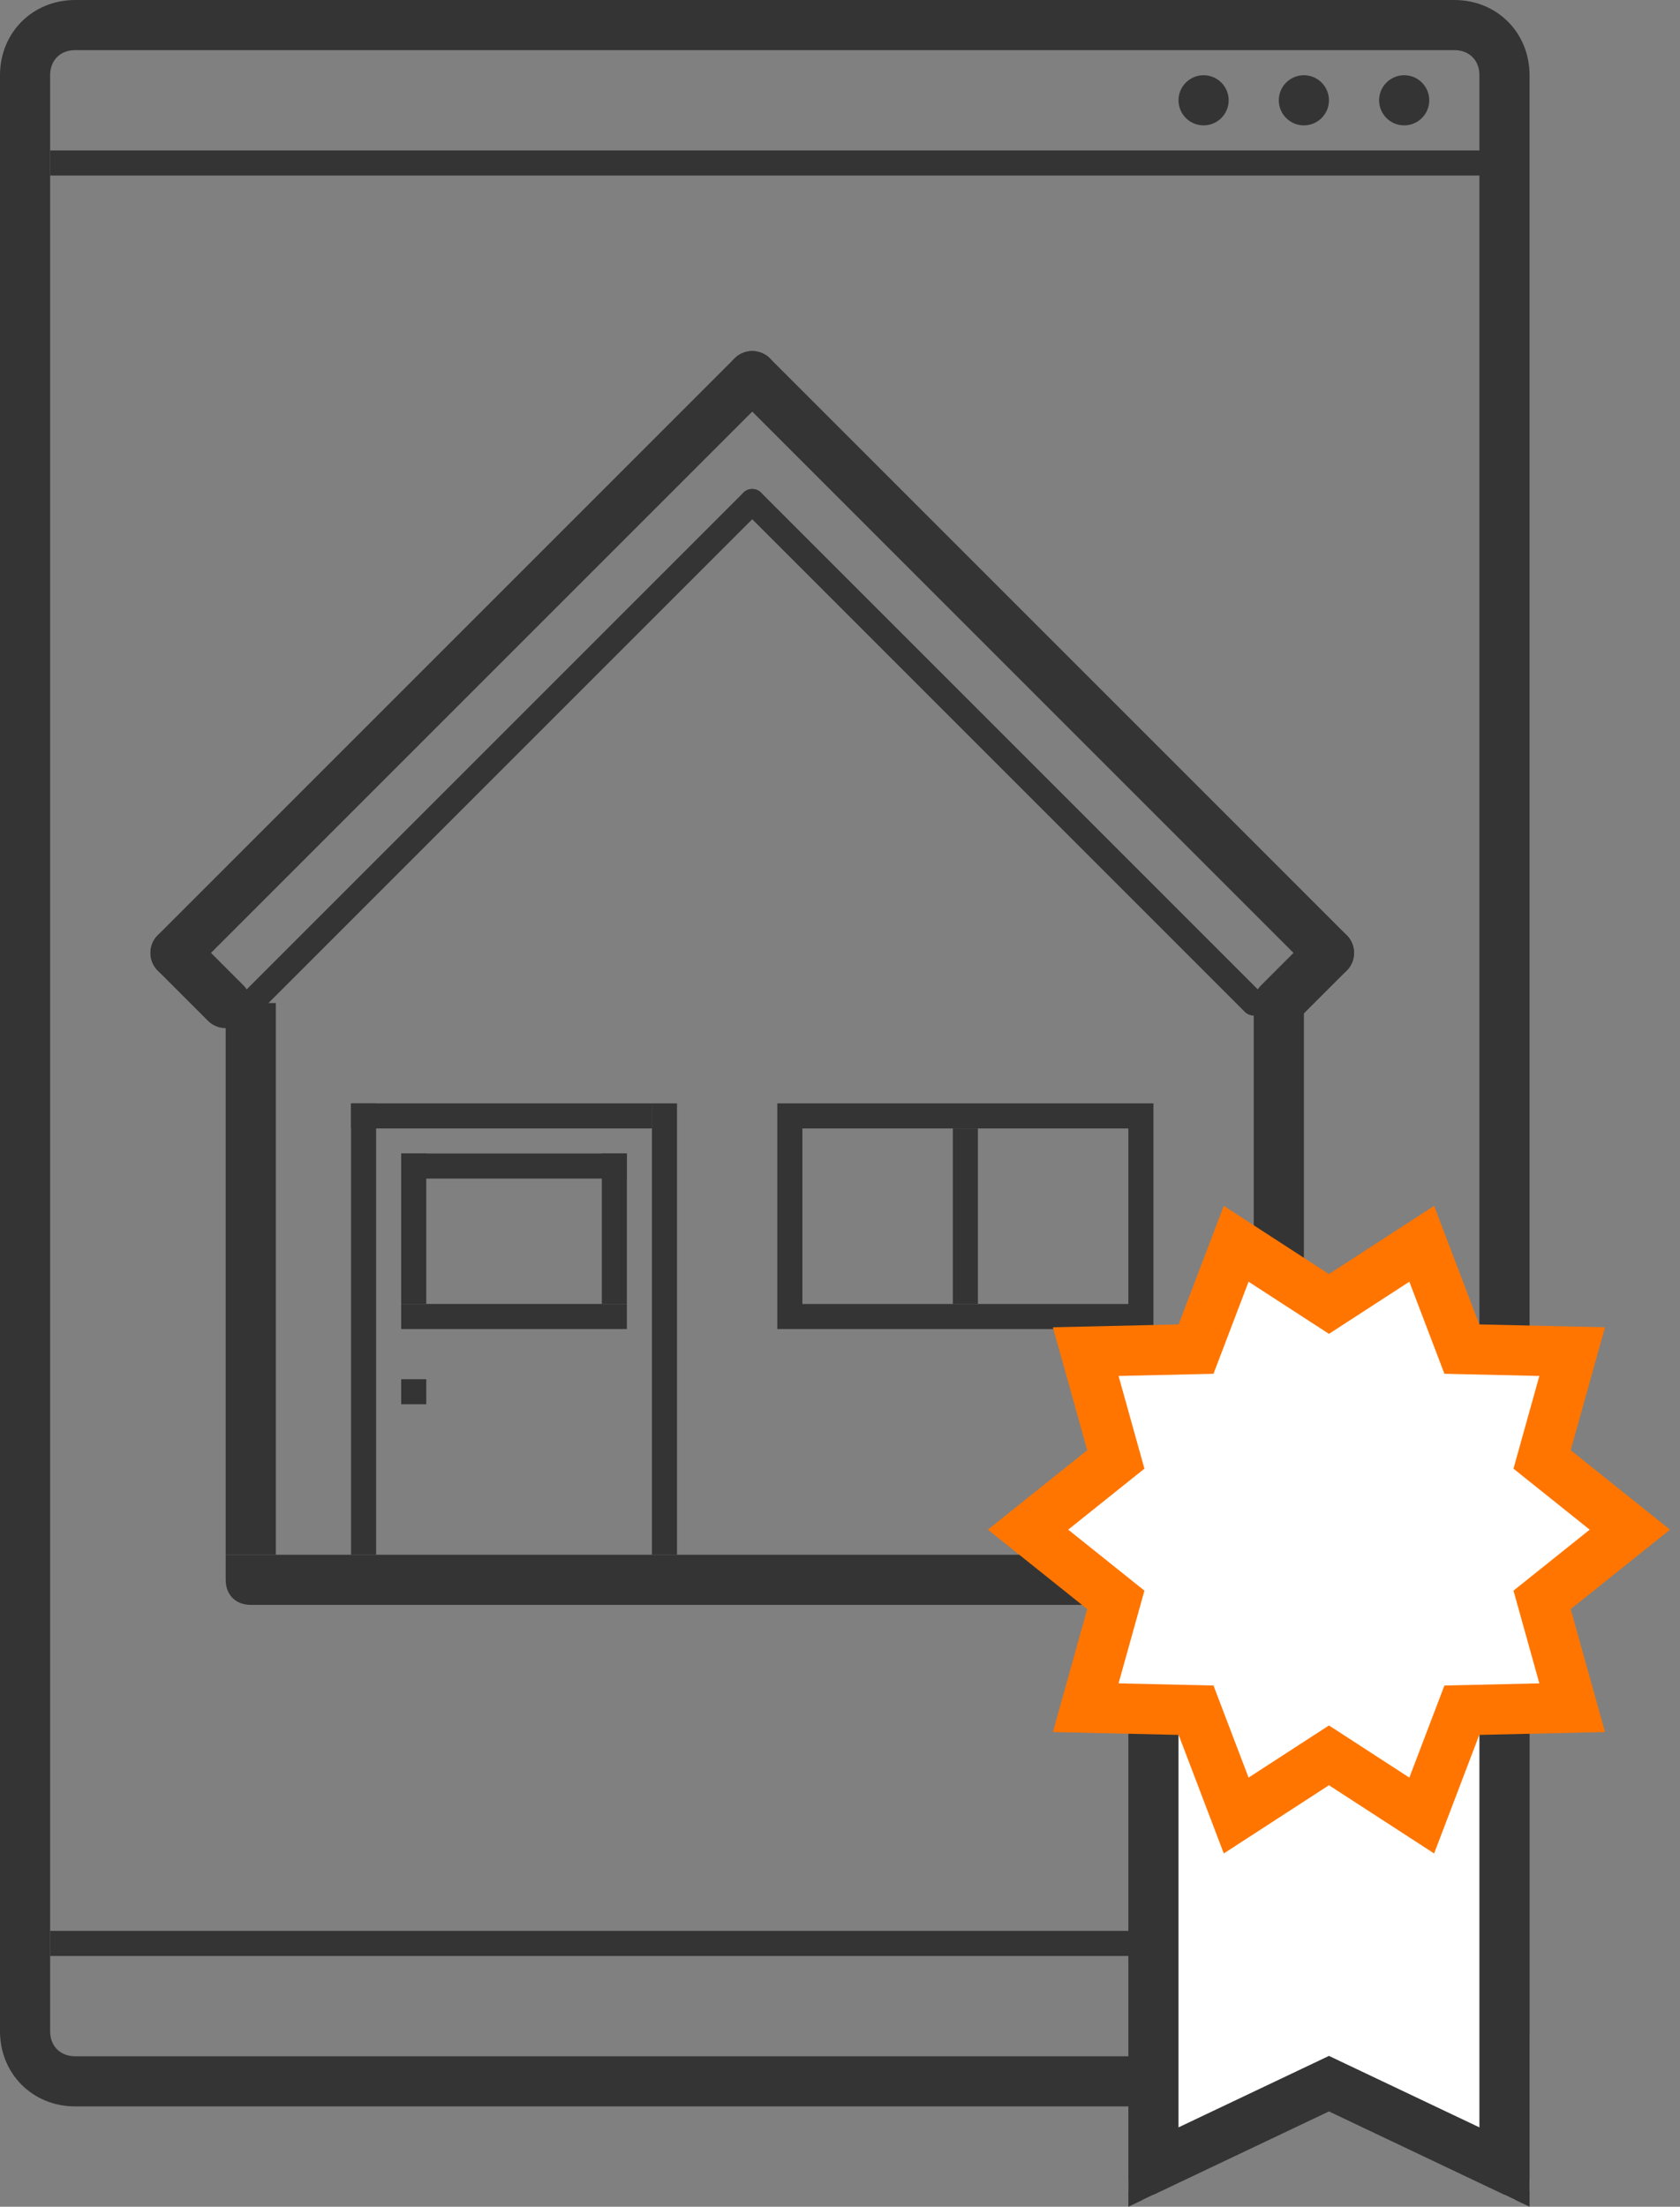
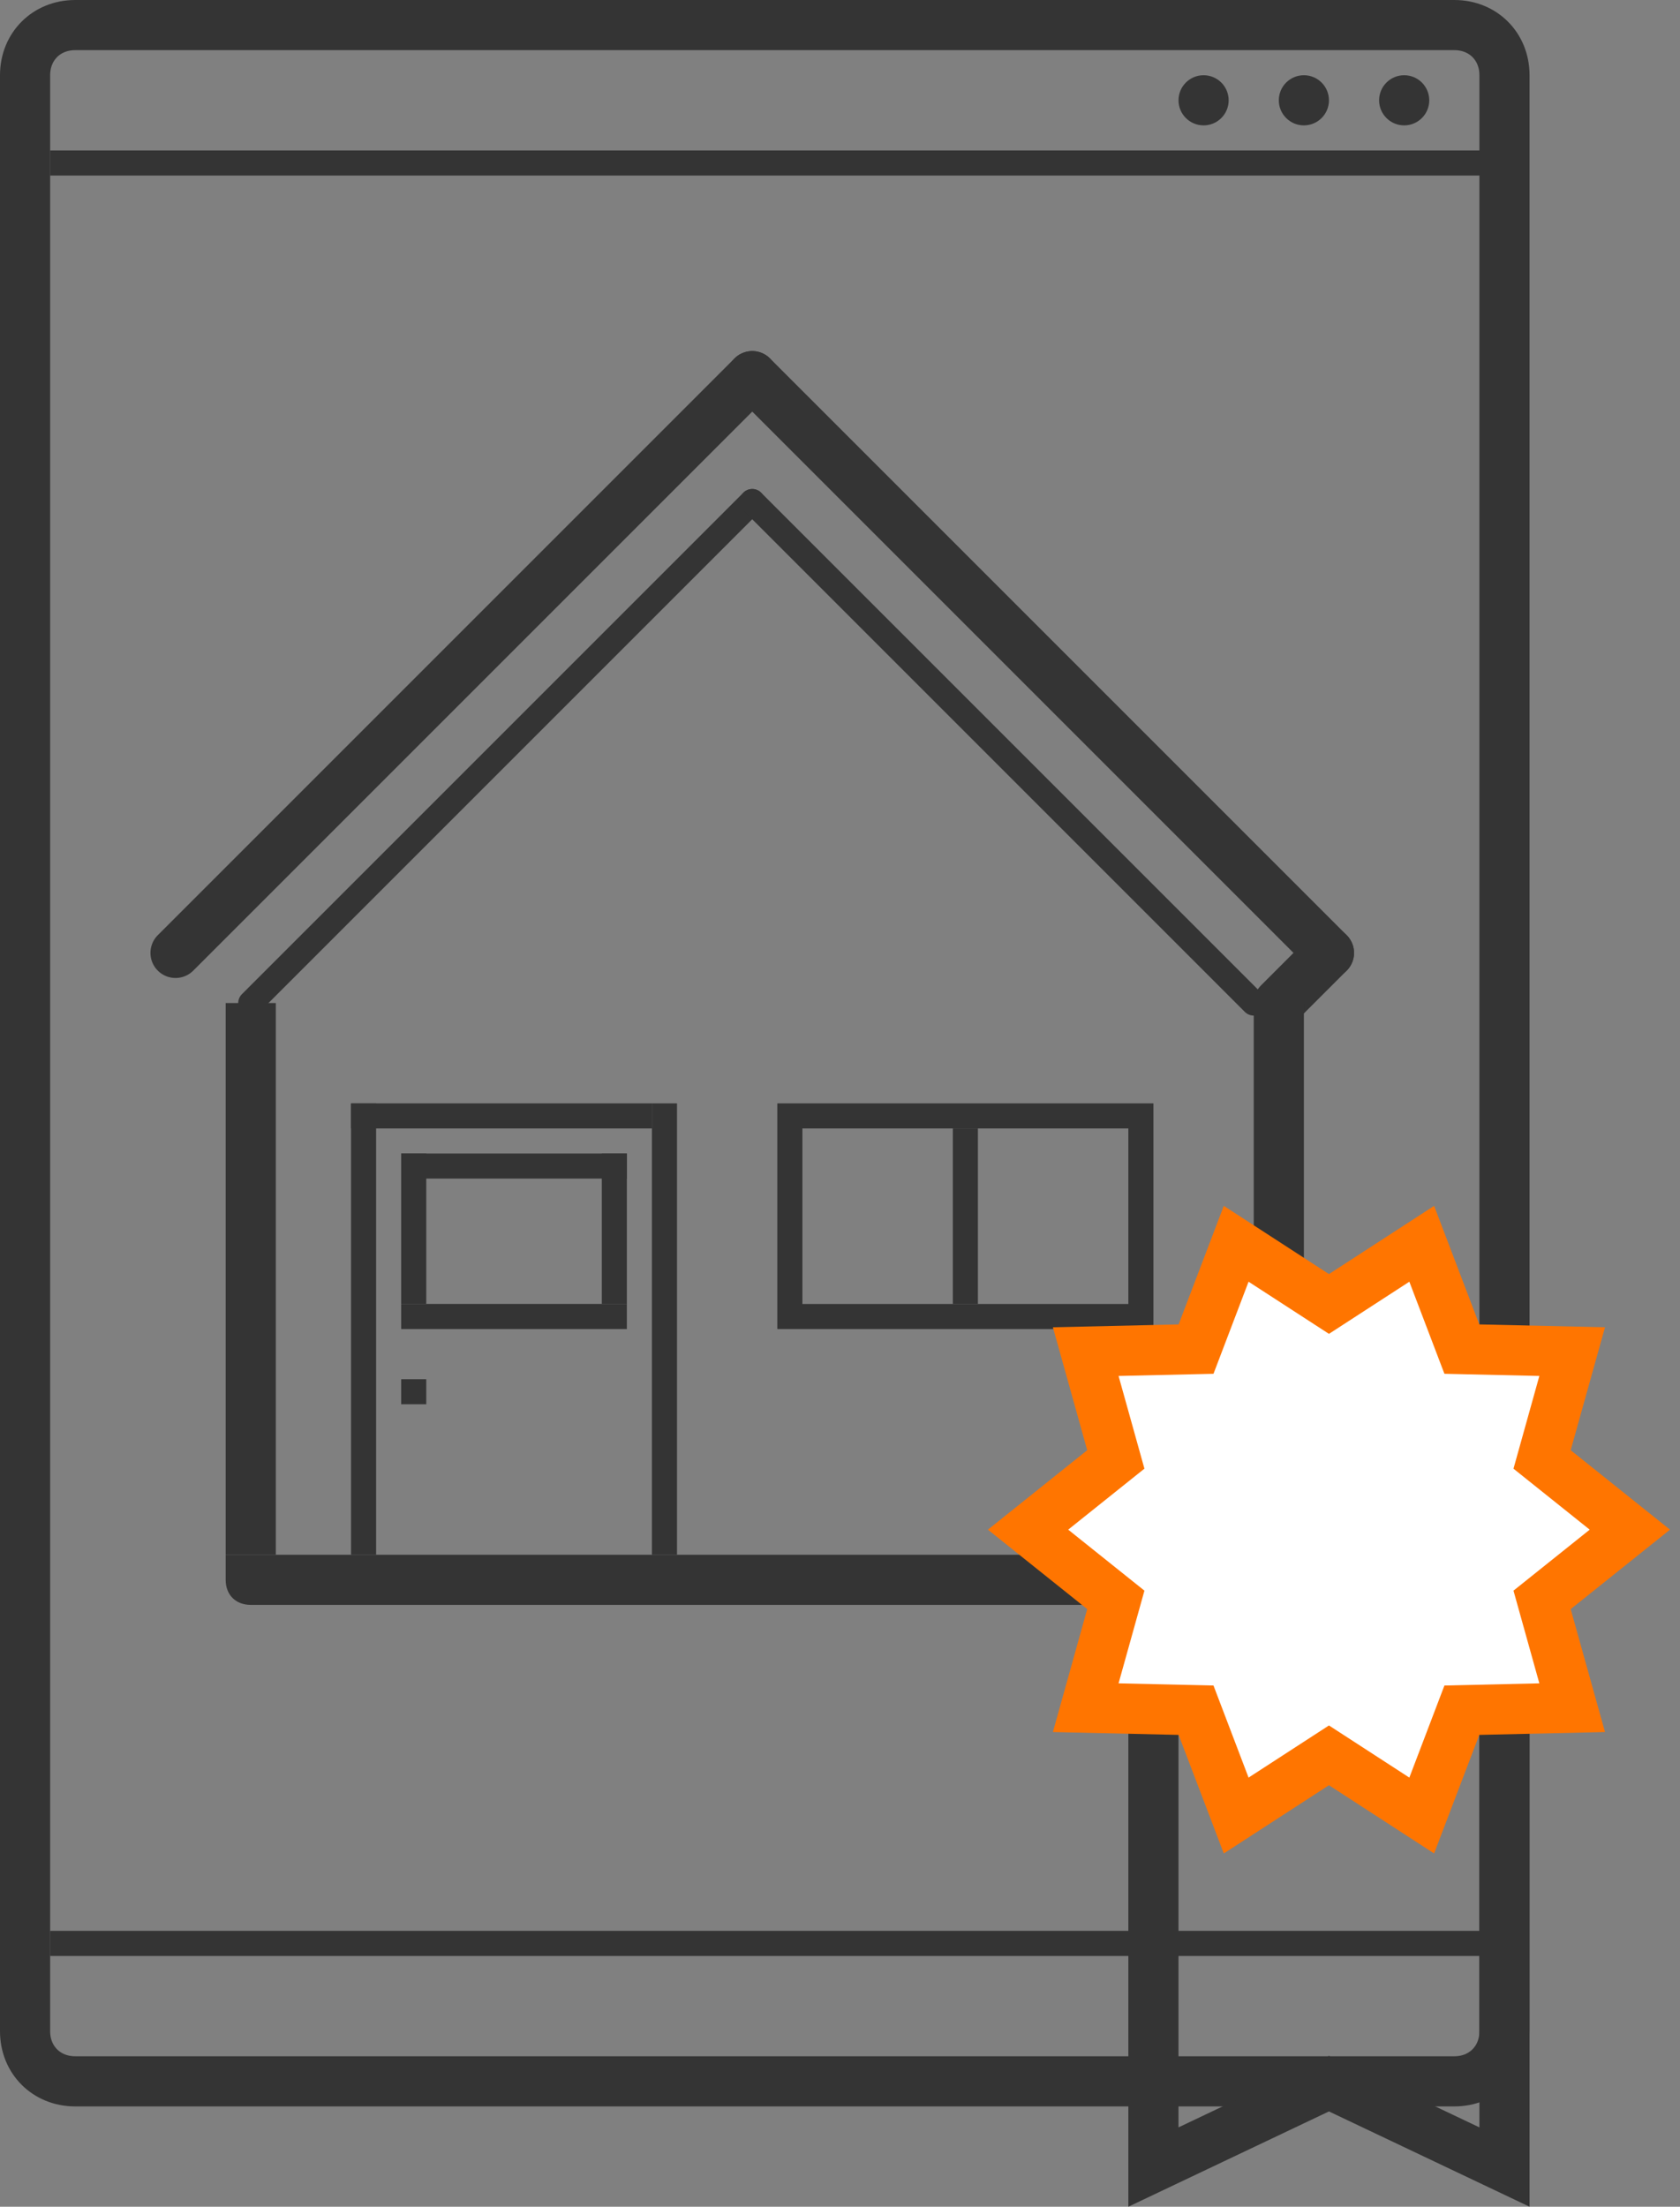
<svg xmlns="http://www.w3.org/2000/svg" xmlns:xlink="http://www.w3.org/1999/xlink" version="1.1" id="Ebene_1" x="0px" y="0px" viewBox="0 0 67 88" style="enable-background:new 0 0 67 88;" xml:space="preserve">
  <rect x="0" y="0" width="67" height="88" fill="#808080" stroke="none" />
  <style type="text/css">
	.st0{display:none;clip-path:url(#SVGID_2_);}
	.st1{display:inline;}
	.st2{display:inline;clip-path:url(#SVGID_4_);}
	.st3{clip-path:url(#SVGID_6_);fill:#FFFFFF;}
	.st4{clip-path:url(#SVGID_8_);}
	.st5{clip-path:url(#SVGID_10_);fill:none;stroke:#343434;stroke-width:4;stroke-miterlimit:10;}
	.st6{clip-path:url(#SVGID_12_);}
	.st7{clip-path:url(#SVGID_14_);fill:#343434;}
	.st8{clip-path:url(#SVGID_16_);}
	.st9{clip-path:url(#SVGID_18_);fill:#343434;}
	.st10{clip-path:url(#SVGID_20_);}
	.st11{clip-path:url(#SVGID_22_);fill:#343434;}
	.st12{clip-path:url(#SVGID_24_);}
	.st13{clip-path:url(#SVGID_26_);fill:#343434;}
	.st14{clip-path:url(#SVGID_28_);}
	.st15{clip-path:url(#SVGID_30_);fill:#343434;}
	.st16{clip-path:url(#SVGID_32_);}
	.st17{clip-path:url(#SVGID_34_);fill:#343434;}
	.st18{clip-path:url(#SVGID_36_);}
	.st19{clip-path:url(#SVGID_38_);fill:#343434;}
	.st20{clip-path:url(#SVGID_40_);}
	.st21{clip-path:url(#SVGID_42_);fill:#343434;}
	
		.st22{clip-path:url(#SVGID_44_);fill:none;stroke:#343434;stroke-width:2;stroke-linecap:round;stroke-linejoin:round;stroke-miterlimit:10;}
	.st23{clip-path:url(#SVGID_44_);fill:none;stroke:#343434;stroke-linecap:round;stroke-linejoin:round;stroke-miterlimit:10;}
	.st24{clip-path:url(#SVGID_46_);}
	.st25{clip-path:url(#SVGID_48_);fill:#343434;}
	.st26{clip-path:url(#SVGID_50_);}
	.st27{clip-path:url(#SVGID_52_);fill:#343434;}
	.st28{clip-path:url(#SVGID_54_);}
	.st29{clip-path:url(#SVGID_56_);fill:#343434;}
	.st30{clip-path:url(#SVGID_58_);}
	.st31{clip-path:url(#SVGID_60_);fill:none;stroke:#343434;stroke-width:2;stroke-miterlimit:10;}
	.st32{clip-path:url(#SVGID_62_);}
	.st33{clip-path:url(#SVGID_64_);fill:#343434;}
	.st34{clip-path:url(#SVGID_66_);}
	.st35{clip-path:url(#SVGID_68_);fill:#343434;}
	.st36{clip-path:url(#SVGID_70_);}
	.st37{clip-path:url(#SVGID_72_);fill:#343434;}
	.st38{clip-path:url(#SVGID_74_);}
	.st39{clip-path:url(#SVGID_76_);fill:#343434;}
	.st40{clip-path:url(#SVGID_78_);}
	.st41{clip-path:url(#SVGID_80_);fill:#343434;}
	.st42{clip-path:url(#SVGID_82_);}
	.st43{clip-path:url(#SVGID_84_);fill:#343434;}
	.st44{clip-path:url(#SVGID_86_);}
	.st45{clip-path:url(#SVGID_88_);}
	.st46{clip-path:url(#SVGID_90_);fill:#FFFFFF;}
	.st47{clip-path:url(#SVGID_92_);}
	.st48{clip-path:url(#SVGID_94_);fill:none;stroke:#343434;stroke-width:4;stroke-miterlimit:10;}
	.st49{clip-path:url(#SVGID_96_);}
	.st50{clip-path:url(#SVGID_98_);fill:#FFFFFF;}
	.st51{clip-path:url(#SVGID_100_);fill:none;stroke:#FF7500;stroke-width:2;stroke-miterlimit:10;}
</style>
  <g>
    <defs>
      <path id="SVGID_1_" d="M-1,3v78c0,2.2,1.8,4,4,4h55c2.2,0,4-1.8,4-4V3c0-2.2-1.8-4-4-4H3C0.8-1-1,0.8-1,3z M1,3c0-1.1,0.9-2,2-2    h55c1.1,0,2,0.9,2,2v78c0,1.1-0.9,2-2,2H3c-1.1,0-2-0.9-2-2V3z M-21-21H82v126H-21V-21z" />
    </defs>
    <clipPath id="SVGID_2_">
      <use xlink:href="#SVGID_1_" style="overflow:visible;" />
    </clipPath>
    <g class="st0">
      <defs>
        <path id="SVGID_3_" d="M0,3c0-1.7,1.3-3,3-3h55c1.7,0,3,1.3,3,3v78c0,1.7-1.3,3-3,3H3c-1.7,0-3-1.3-3-3V3z" />
      </defs>
      <clipPath id="SVGID_4_" class="st1">
        <use xlink:href="#SVGID_3_" style="overflow:visible;" />
      </clipPath>
      <g class="st2">
        <defs>
          <rect id="SVGID_5_" x="-618" y="-1880" width="780" height="3368" />
        </defs>
        <clipPath id="SVGID_6_">
          <use xlink:href="#SVGID_5_" style="overflow:visible;" />
        </clipPath>
        <path class="st3" d="M0,3c0-1.7,1.3-3,3-3h55c1.7,0,3,1.3,3,3v78c0,1.7-1.3,3-3,3H3c-1.7,0-3-1.3-3-3V3z" />
      </g>
    </g>
  </g>
  <g>
    <defs>
      <path id="SVGID_7_" d="M0,3c0-1.7,1.3-3,3-3h55c1.7,0,3,1.3,3,3v78c0,1.7-1.3,3-3,3H3c-1.7,0-3-1.3-3-3V3z" />
    </defs>
    <clipPath id="SVGID_8_">
      <use xlink:href="#SVGID_7_" style="overflow:visible;" />
    </clipPath>
    <g class="st4">
      <defs>
        <rect id="SVGID_9_" x="-618" y="-1880" width="780" height="3368" />
      </defs>
      <clipPath id="SVGID_10_">
        <use xlink:href="#SVGID_9_" style="overflow:visible;" />
      </clipPath>
      <path class="st5" d="M0,3c0-1.7,1.3-3,3-3h55c1.7,0,3,1.3,3,3v78c0,1.7-1.3,3-3,3H3c-1.7,0-3-1.3-3-3V3z" />
    </g>
  </g>
  <g>
    <defs>
      <rect id="SVGID_11_" x="16" y="52" width="9" height="1" />
    </defs>
    <clipPath id="SVGID_12_">
      <use xlink:href="#SVGID_11_" style="overflow:visible;" />
    </clipPath>
    <g class="st6">
      <defs>
        <rect id="SVGID_13_" x="-618" y="-1880" width="780" height="3368" />
      </defs>
      <clipPath id="SVGID_14_">
        <use xlink:href="#SVGID_13_" style="overflow:visible;" />
      </clipPath>
      <rect x="11" y="47" class="st7" width="19" height="11" />
    </g>
  </g>
  <g>
    <defs>
      <rect id="SVGID_15_" x="16" y="46" width="9" height="1" />
    </defs>
    <clipPath id="SVGID_16_">
      <use xlink:href="#SVGID_15_" style="overflow:visible;" />
    </clipPath>
    <g class="st8">
      <defs>
        <rect id="SVGID_17_" x="-618" y="-1880" width="780" height="3368" />
      </defs>
      <clipPath id="SVGID_18_">
        <use xlink:href="#SVGID_17_" style="overflow:visible;" />
      </clipPath>
      <rect x="11" y="41" class="st9" width="19" height="11" />
    </g>
  </g>
  <g>
    <defs>
      <rect id="SVGID_19_" x="14" y="44" width="12" height="1" />
    </defs>
    <clipPath id="SVGID_20_">
      <use xlink:href="#SVGID_19_" style="overflow:visible;" />
    </clipPath>
    <g class="st10">
      <defs>
        <rect id="SVGID_21_" x="-618" y="-1880" width="780" height="3368" />
      </defs>
      <clipPath id="SVGID_22_">
        <use xlink:href="#SVGID_21_" style="overflow:visible;" />
      </clipPath>
      <rect x="9" y="39" class="st11" width="22" height="11" />
    </g>
  </g>
  <g>
    <defs>
      <rect id="SVGID_23_" x="16" y="46" width="1" height="6" />
    </defs>
    <clipPath id="SVGID_24_">
      <use xlink:href="#SVGID_23_" style="overflow:visible;" />
    </clipPath>
    <g class="st12">
      <defs>
        <rect id="SVGID_25_" x="-618" y="-1880" width="780" height="3368" />
      </defs>
      <clipPath id="SVGID_26_">
        <use xlink:href="#SVGID_25_" style="overflow:visible;" />
      </clipPath>
      <rect x="11" y="41" class="st13" width="11" height="16" />
    </g>
  </g>
  <g>
    <defs>
      <rect id="SVGID_27_" x="14" y="44" width="1" height="18" />
    </defs>
    <clipPath id="SVGID_28_">
      <use xlink:href="#SVGID_27_" style="overflow:visible;" />
    </clipPath>
    <g class="st14">
      <defs>
        <rect id="SVGID_29_" x="-618" y="-1880" width="780" height="3368" />
      </defs>
      <clipPath id="SVGID_30_">
        <use xlink:href="#SVGID_29_" style="overflow:visible;" />
      </clipPath>
      <rect x="9" y="39" class="st15" width="11" height="28" />
    </g>
  </g>
  <g>
    <defs>
      <rect id="SVGID_31_" x="24" y="46" width="1" height="6" />
    </defs>
    <clipPath id="SVGID_32_">
      <use xlink:href="#SVGID_31_" style="overflow:visible;" />
    </clipPath>
    <g class="st16">
      <defs>
        <rect id="SVGID_33_" x="-618" y="-1880" width="780" height="3368" />
      </defs>
      <clipPath id="SVGID_34_">
        <use xlink:href="#SVGID_33_" style="overflow:visible;" />
      </clipPath>
      <rect x="19" y="41" class="st17" width="11" height="16" />
    </g>
  </g>
  <g>
    <defs>
      <rect id="SVGID_35_" x="26" y="44" width="1" height="18" />
    </defs>
    <clipPath id="SVGID_36_">
      <use xlink:href="#SVGID_35_" style="overflow:visible;" />
    </clipPath>
    <g class="st18">
      <defs>
        <rect id="SVGID_37_" x="-618" y="-1880" width="780" height="3368" />
      </defs>
      <clipPath id="SVGID_38_">
        <use xlink:href="#SVGID_37_" style="overflow:visible;" />
      </clipPath>
      <rect x="21" y="39" class="st19" width="11" height="28" />
    </g>
  </g>
  <g>
    <defs>
      <rect id="SVGID_39_" x="16" y="55" width="1" height="1" />
    </defs>
    <clipPath id="SVGID_40_">
      <use xlink:href="#SVGID_39_" style="overflow:visible;" />
    </clipPath>
    <g class="st20">
      <defs>
        <rect id="SVGID_41_" x="-618" y="-1880" width="780" height="3368" />
      </defs>
      <clipPath id="SVGID_42_">
        <use xlink:href="#SVGID_41_" style="overflow:visible;" />
      </clipPath>
      <rect x="11" y="50" class="st21" width="11" height="11" />
    </g>
  </g>
  <g>
    <defs>
      <rect id="SVGID_43_" x="-618" y="-1880" width="780" height="3368" />
    </defs>
    <clipPath id="SVGID_44_">
      <use xlink:href="#SVGID_43_" style="overflow:visible;" />
    </clipPath>
-     <line class="st22" x1="7" y1="38" x2="9" y2="40" />
    <line class="st22" x1="30" y1="15" x2="7" y2="38" />
    <line class="st23" x1="30" y1="20" x2="10" y2="40" />
    <line class="st22" x1="53" y1="38" x2="51" y2="40" />
    <line class="st22" x1="30" y1="15" x2="53" y2="38" />
    <line class="st23" x1="30" y1="20" x2="50" y2="40" />
  </g>
  <g>
    <defs>
      <path id="SVGID_45_" d="M9,62h43v1c0,0.6-0.5,1-1,1H10c-0.6,0-1-0.4-1-1V62z" />
    </defs>
    <clipPath id="SVGID_46_">
      <use xlink:href="#SVGID_45_" style="overflow:visible;" />
    </clipPath>
    <g class="st24">
      <defs>
        <rect id="SVGID_47_" x="-618" y="-1880" width="780" height="3368" />
      </defs>
      <clipPath id="SVGID_48_">
        <use xlink:href="#SVGID_47_" style="overflow:visible;" />
      </clipPath>
      <rect x="4" y="57" class="st25" width="53" height="12" />
    </g>
  </g>
  <g>
    <defs>
      <rect id="SVGID_49_" x="9" y="40" width="2" height="22" />
    </defs>
    <clipPath id="SVGID_50_">
      <use xlink:href="#SVGID_49_" style="overflow:visible;" />
    </clipPath>
    <g class="st26">
      <defs>
        <rect id="SVGID_51_" x="-618" y="-1880" width="780" height="3368" />
      </defs>
      <clipPath id="SVGID_52_">
        <use xlink:href="#SVGID_51_" style="overflow:visible;" />
      </clipPath>
      <rect x="4" y="35" class="st27" width="12" height="32" />
    </g>
  </g>
  <g>
    <defs>
      <rect id="SVGID_53_" x="50" y="40" width="2" height="22" />
    </defs>
    <clipPath id="SVGID_54_">
      <use xlink:href="#SVGID_53_" style="overflow:visible;" />
    </clipPath>
    <g class="st28">
      <defs>
        <rect id="SVGID_55_" x="-618" y="-1880" width="780" height="3368" />
      </defs>
      <clipPath id="SVGID_56_">
        <use xlink:href="#SVGID_55_" style="overflow:visible;" />
      </clipPath>
      <rect x="45" y="35" class="st29" width="12" height="32" />
    </g>
  </g>
  <g>
    <defs>
      <rect id="SVGID_57_" x="31" y="44" width="15" height="9" />
    </defs>
    <clipPath id="SVGID_58_">
      <use xlink:href="#SVGID_57_" style="overflow:visible;" />
    </clipPath>
    <g class="st30">
      <defs>
        <rect id="SVGID_59_" x="-618" y="-1880" width="780" height="3368" />
      </defs>
      <clipPath id="SVGID_60_">
        <use xlink:href="#SVGID_59_" style="overflow:visible;" />
      </clipPath>
      <rect x="31" y="44" class="st31" width="15" height="9" />
    </g>
  </g>
  <g>
    <defs>
      <rect id="SVGID_61_" x="38" y="45" width="1" height="7" />
    </defs>
    <clipPath id="SVGID_62_">
      <use xlink:href="#SVGID_61_" style="overflow:visible;" />
    </clipPath>
    <g class="st32">
      <defs>
        <rect id="SVGID_63_" x="-618" y="-1880" width="780" height="3368" />
      </defs>
      <clipPath id="SVGID_64_">
        <use xlink:href="#SVGID_63_" style="overflow:visible;" />
      </clipPath>
      <rect x="33" y="40" class="st33" width="11" height="17" />
    </g>
  </g>
  <g>
    <defs>
      <rect id="SVGID_65_" x="2" y="6" width="58" height="1" />
    </defs>
    <clipPath id="SVGID_66_">
      <use xlink:href="#SVGID_65_" style="overflow:visible;" />
    </clipPath>
    <g class="st34">
      <defs>
        <rect id="SVGID_67_" x="-618" y="-1880" width="780" height="3368" />
      </defs>
      <clipPath id="SVGID_68_">
        <use xlink:href="#SVGID_67_" style="overflow:visible;" />
      </clipPath>
      <rect x="-3" y="1" class="st35" width="68" height="11" />
    </g>
  </g>
  <g>
    <defs>
      <rect id="SVGID_69_" x="2" y="77" width="58" height="1" />
    </defs>
    <clipPath id="SVGID_70_">
      <use xlink:href="#SVGID_69_" style="overflow:visible;" />
    </clipPath>
    <g class="st36">
      <defs>
        <rect id="SVGID_71_" x="-618" y="-1880" width="780" height="3368" />
      </defs>
      <clipPath id="SVGID_72_">
        <use xlink:href="#SVGID_71_" style="overflow:visible;" />
      </clipPath>
      <rect x="-3" y="72" class="st37" width="68" height="11" />
    </g>
  </g>
  <g>
    <defs>
      <circle id="SVGID_73_" cx="48" cy="4" r="1" />
    </defs>
    <clipPath id="SVGID_74_">
      <use xlink:href="#SVGID_73_" style="overflow:visible;" />
    </clipPath>
    <g class="st38">
      <defs>
        <rect id="SVGID_75_" x="-618" y="-1880" width="780" height="3368" />
      </defs>
      <clipPath id="SVGID_76_">
        <use xlink:href="#SVGID_75_" style="overflow:visible;" />
      </clipPath>
      <rect x="42" y="-2" class="st39" width="12" height="12" />
    </g>
  </g>
  <g>
    <defs>
      <circle id="SVGID_77_" cx="56" cy="4" r="1" />
    </defs>
    <clipPath id="SVGID_78_">
      <use xlink:href="#SVGID_77_" style="overflow:visible;" />
    </clipPath>
    <g class="st40">
      <defs>
        <rect id="SVGID_79_" x="-618" y="-1880" width="780" height="3368" />
      </defs>
      <clipPath id="SVGID_80_">
        <use xlink:href="#SVGID_79_" style="overflow:visible;" />
      </clipPath>
      <rect x="50" y="-2" class="st41" width="12" height="12" />
    </g>
  </g>
  <g>
    <defs>
      <circle id="SVGID_81_" cx="52" cy="4" r="1" />
    </defs>
    <clipPath id="SVGID_82_">
      <use xlink:href="#SVGID_81_" style="overflow:visible;" />
    </clipPath>
    <g class="st42">
      <defs>
        <rect id="SVGID_83_" x="-618" y="-1880" width="780" height="3368" />
      </defs>
      <clipPath id="SVGID_84_">
        <use xlink:href="#SVGID_83_" style="overflow:visible;" />
      </clipPath>
      <rect x="46" y="-2" class="st43" width="12" height="12" />
    </g>
  </g>
  <g>
    <defs>
-       <path id="SVGID_85_" d="M53.5,62H45h-1v1v25v1.6l1.4-0.7l8-3.8h-0.8l8,3.8l1.4,0.7V88V63v-1h-1H53.5z M53.5,64H61l-1-1v25l1.4-0.9    l-8-3.8L53,83.1l-0.4,0.2l-8,3.8L46,88V63l-1,1H53.5z M24,42h58v67.6H24V42z" />
-     </defs>
+       </defs>
    <clipPath id="SVGID_86_">
      <use xlink:href="#SVGID_85_" style="overflow:visible;" />
    </clipPath>
    <g class="st44">
      <defs>
        <polygon id="SVGID_87_" points="53.5,63 61,63 61,88 53,84.2 45,88 45,63    " />
      </defs>
      <clipPath id="SVGID_88_">
        <use xlink:href="#SVGID_87_" style="overflow:visible;" />
      </clipPath>
      <g class="st45">
        <defs>
          <rect id="SVGID_89_" x="-618" y="-1880" width="780" height="3368" />
        </defs>
        <clipPath id="SVGID_90_">
          <use xlink:href="#SVGID_89_" style="overflow:visible;" />
        </clipPath>
        <polygon class="st46" points="53.5,63 61,63 61,88 53,84.2 45,88 45,63    " />
      </g>
    </g>
  </g>
  <g>
    <defs>
      <polygon id="SVGID_91_" points="53.5,63 61,63 61,88 53,84.2 45,88 45,63   " />
    </defs>
    <clipPath id="SVGID_92_">
      <use xlink:href="#SVGID_91_" style="overflow:visible;" />
    </clipPath>
    <g class="st47">
      <defs>
        <rect id="SVGID_93_" x="-618" y="-1880" width="780" height="3368" />
      </defs>
      <clipPath id="SVGID_94_">
        <use xlink:href="#SVGID_93_" style="overflow:visible;" />
      </clipPath>
      <polygon class="st48" points="53.5,63 61,63 61,88 53,84.2 45,88 45,63   " />
    </g>
  </g>
  <g>
    <defs>
      <polygon id="SVGID_95_" points="53,70 49.3,72.4 47.7,68.2 43.3,68.1 44.5,63.8 41,61 44.5,58.2 43.3,53.9 47.7,53.8 49.3,49.6     53,52 56.7,49.6 58.3,53.8 62.7,53.9 61.5,58.2 65,61 61.5,63.8 62.7,68.1 58.3,68.2 56.7,72.4   " />
    </defs>
    <clipPath id="SVGID_96_">
      <use xlink:href="#SVGID_95_" style="overflow:visible;" />
    </clipPath>
    <g class="st49">
      <defs>
        <rect id="SVGID_97_" x="-618" y="-1880" width="780" height="3368" />
      </defs>
      <clipPath id="SVGID_98_">
        <use xlink:href="#SVGID_97_" style="overflow:visible;" />
      </clipPath>
      <rect x="36" y="44.6" class="st50" width="34" height="32.8" />
    </g>
  </g>
  <g>
    <defs>
      <rect id="SVGID_99_" x="-618" y="-1880" width="780" height="3368" />
    </defs>
    <clipPath id="SVGID_100_">
      <use xlink:href="#SVGID_99_" style="overflow:visible;" />
    </clipPath>
    <polygon class="st51" points="53,70 49.3,72.4 47.7,68.2 43.3,68.1 44.5,63.8 41,61 44.5,58.2 43.3,53.9 47.7,53.8 49.3,49.6    53,52 56.7,49.6 58.3,53.8 62.7,53.9 61.5,58.2 65,61 61.5,63.8 62.7,68.1 58.3,68.2 56.7,72.4  " />
  </g>
</svg>